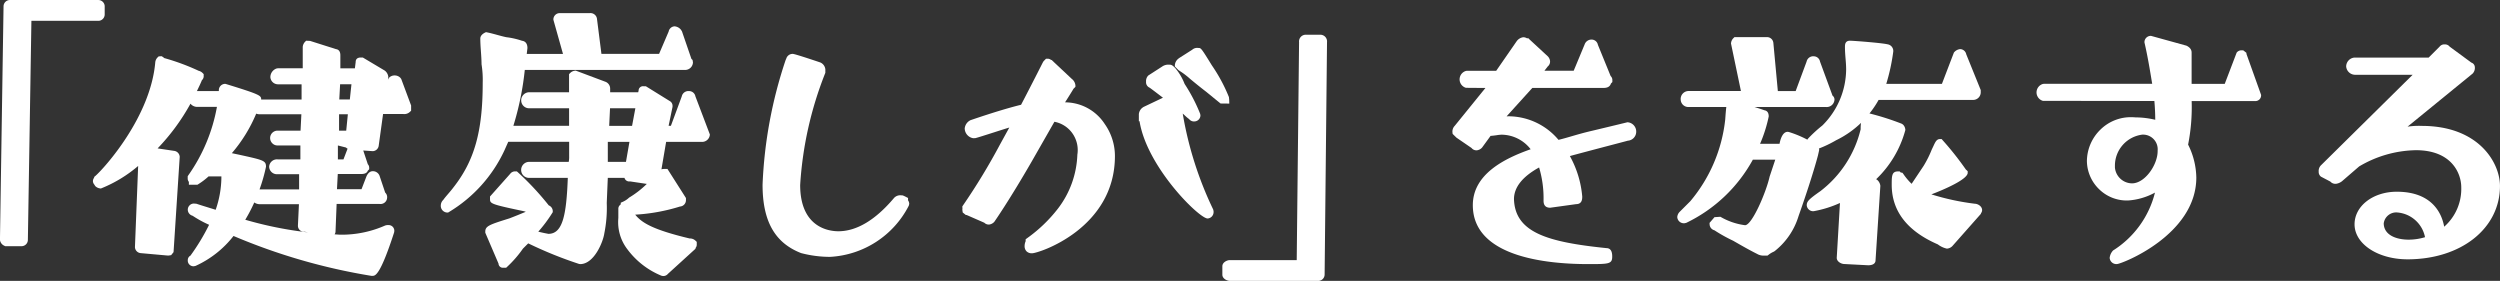
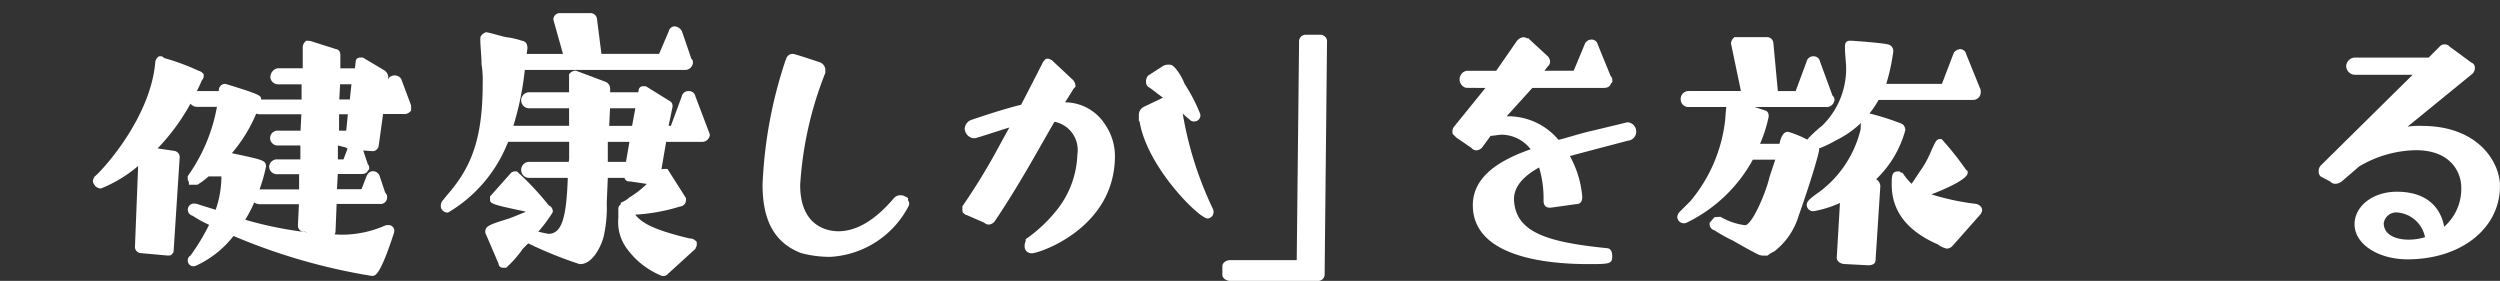
<svg xmlns="http://www.w3.org/2000/svg" width="227.667" height="25.578" viewBox="0 0 227.667 25.578">
  <rect x="0" y="0" width="227.667" height="25.578" fill="#333333" stroke="none" />
  <g transform="translate(-587.186 168.83)">
    <path d="M692.594-166.089h-1.419a.609.609,0,0,0-.563.672l-.214,19.851h-6.1c-.234,0-.672.194-.672.564v.763c0,.371.438.564.672.564h8.095a.579.579,0,0,0,.546-.561l.218-21.178A.611.611,0,0,0,692.594-166.089Z" transform="translate(14.876 0.423)" fill="#fff" />
    <path d="M644.573-160.695a.616.616,0,0,0-.667.486l-.989,2.678h-.208l.358-1.73v-.11a.486.486,0,0,0-.262-.421l-2.168-1.344h-.207a.4.4,0,0,0-.454.405l-.037.143h-2.553v-.309a.666.666,0,0,0-.442-.651l-2.7-1.013-.089.013a.724.724,0,0,0-.412.21l-.1.1v1.651h-3.548l-.11,0-.032,0a.74.74,0,0,0-.5.268.708.708,0,0,0-.167.512.717.717,0,0,0,.781.674h3.579v1.6h-5.074a26.394,26.394,0,0,0,1.04-5.091h14.531a.713.713,0,0,0,.783-.687l-.036-.219-.105-.1-.861-2.507-.092-.143a.82.82,0,0,0-.582-.312h0a.58.58,0,0,0-.536.472l-.873,2.038h-5.25l-.4-3.148a.6.6,0,0,0-.675-.564H632.76a.578.578,0,0,0-.544.545l0,.058.874,3.11h-3.3l.063-.527c0-.539-.32-.65-.494-.669a6.939,6.939,0,0,0-1.42-.324c-.265-.053-.559-.134-.851-.214s-.615-.167-.894-.224l-.117-.023-.106.052c-.123.062-.41.237-.41.527,0,.391.028.781.055,1.172.027.374.054.748.058,1.176a9.061,9.061,0,0,1,.106,1.693c0,4.4-.743,7.062-2.656,9.506-.159.212-.319.4-.478.585s-.335.39-.459.567a.7.7,0,0,0-.222.476.609.609,0,0,0,.564.673h.1l.082-.05a12.888,12.888,0,0,0,5.049-5.614l.345-.776h5.547v1.311a2.274,2.274,0,0,1-.04.516l-3.511,0-.114,0-.037,0a.736.736,0,0,0-.668.781.717.717,0,0,0,.783.673h3.464c-.125,3.378-.462,5.093-1.761,5.1-.311-.055-.62-.121-.926-.2a12.658,12.658,0,0,0,1.26-1.684l.058-.092,0-.11a.577.577,0,0,0-.364-.506,25.715,25.715,0,0,0-2.806-3.007l-.1-.09h-.134a.557.557,0,0,0-.476.225l-1.835,2.061v.241c0,.409.1.474,3.085,1.1l.174.052c-.476.2-.967.4-1.489.6-1.781.559-2.2.691-2.2,1.2v.11l1.205,2.811a.394.394,0,0,0,.451.374h.246l.1-.094a10.257,10.257,0,0,0,1.428-1.646l.479-.479a36.705,36.705,0,0,0,4.625,1.872l.109.017c1.26,0,2.082-2.007,2.194-2.788a11.726,11.726,0,0,0,.224-2.783l.095-2.285h1.519a.442.442,0,0,0,.5.324l1.533.229a8.569,8.569,0,0,1-1.611,1.248,1.978,1.978,0,0,1-.557.374l-.205.091v.139c-.01.013-.022.028-.033.044a.445.445,0,0,0-.186.369v.841a4.05,4.05,0,0,0,.832,2.858,7.31,7.31,0,0,0,3.1,2.4l.132.025a.544.544,0,0,0,.454-.2l2.512-2.287v-.067a.466.466,0,0,0,.111-.3v-.257l-.106-.1a.725.725,0,0,0-.54-.209c-3.308-.788-4.358-1.417-4.959-2.169a16.867,16.867,0,0,0,4.075-.74.581.581,0,0,0,.547-.564v-.21l-1.684-2.647h-.3a.846.846,0,0,0-.248.032l.426-2.5h3.2a.71.71,0,0,0,.783-.674l-1.317-3.471A.583.583,0,0,0,644.573-160.695Zm-5.431,4.626-.316,1.817h-1.654v-1.817Zm-1.844-1.459.076-1.6h2.307l-.3,1.6Z" transform="translate(5.365 0.16)" fill="#fff" />
-     <path d="M766.967-164.463l-.282-.22h-.136a.543.543,0,0,0-.463.209L765-161.627h-3.016v-2.822c0-.129,0-.432-.471-.66L758.29-166l-.056,0a.578.578,0,0,0-.544.546l0,.048.01.047c.285,1.232.486,2.454.679,3.634l.015.089H748.54l-.1.014a.8.8,0,0,0-.546.546.794.794,0,0,0,.068.611.79.79,0,0,0,.479.382l10.152.014c.05.567.077,1.139.08,1.711a7.808,7.808,0,0,0-1.805-.219c-.1-.009-.209-.016-.313-.017a3.936,3.936,0,0,0-2.873,1.129,4.039,4.039,0,0,0-1.233,2.89,3.632,3.632,0,0,0,1.13,2.557,3.6,3.6,0,0,0,2.622,1.008,5.894,5.894,0,0,0,2.446-.718,8.71,8.71,0,0,1-3.812,5.269,1.165,1.165,0,0,0-.313.674.607.607,0,0,0,.668.564c.388,0,7.223-2.628,7.223-7.884a6.925,6.925,0,0,0-.748-2.993,17.664,17.664,0,0,0,.324-3.967h5.756a.518.518,0,0,0,.566-.564l-1.325-3.706Zm-8.077,8.928v.037c0,1.226-1.146,2.929-2.342,2.929A1.582,1.582,0,0,1,755-154.013v-.171a2.848,2.848,0,0,1,2.5-2.823,1.442,1.442,0,0,1,.2.006A1.335,1.335,0,0,1,758.889-155.535Z" transform="translate(24.785 0.437)" fill="#fff" />
    <path d="M717.779-158.143l-.063-.007-.061.015s-.875.217-3.16.762c-.756.175-1.359.351-1.9.509-.4.117-.776.225-1.158.317a5.976,5.976,0,0,0-4.376-2.143c-.118-.006-.233,0-.349,0l2.342-2.586h6.505c.45,0,.6-.223.652-.4l.13-.133v-.142a.509.509,0,0,0-.158-.411l-1.16-2.843a.583.583,0,0,0-.555-.474.66.66,0,0,0-.647.431l-1,2.405h-2.664l.3-.389a.567.567,0,0,0,.208-.512.729.729,0,0,0-.216-.421L708.8-165.69l-.107-.111h-.136a.688.688,0,0,0-.32-.092.886.886,0,0,0-.612.367l-1.86,2.688h-2.656l-.1.014a.8.8,0,0,0-.547.547.8.8,0,0,0,.068.609.8.8,0,0,0,.479.382l1.773.014-2.8,3.454a.745.745,0,0,0-.2.611l.014.119.35.342,1.369.938a.562.562,0,0,0,.514.21.757.757,0,0,0,.449-.248l.773-1.062c.19-.012.377-.038.554-.062a3.532,3.532,0,0,1,.463-.048,3.386,3.386,0,0,1,2.633,1.327c-2.379.836-5.266,2.267-5.267,5.093v0c0,4.664,6.576,5.364,10.494,5.365,1.865,0,2.2,0,2.2-.674,0-.194,0-.78-.525-.78h0c-5.385-.551-8.322-1.425-8.421-4.459,0-1.079.77-2.049,2.288-2.886a9.805,9.805,0,0,1,.405,2.994c0,.184,0,.672.6.672h.006l2.355-.326c.563,0,.563-.489.562-.7a9.188,9.188,0,0,0-1.126-3.68c2.33-.63,5.283-1.392,5.281-1.4a.816.816,0,0,0,.757-.746A.848.848,0,0,0,717.779-158.143Z" transform="translate(17.677 0.453)" fill="#fff" />
    <path d="M779.529-157.905a7.086,7.086,0,0,0-1.311.069l5.92-4.829a.739.739,0,0,0,.207-.589.453.453,0,0,0-.313-.413l-1.975-1.449a.54.54,0,0,0-.463-.211.543.543,0,0,0-.463.21l-.99.99h-6.755a.823.823,0,0,0-.759.806.822.822,0,0,0,.781.76h5.274l-8.357,8.252a.725.725,0,0,0-.2.567.54.54,0,0,0,.209.461l.851.446a.616.616,0,0,0,.542.2,1.151,1.151,0,0,0,.6-.3l1.481-1.278a10.443,10.443,0,0,1,5.172-1.479c3.258,0,4.128,2.116,4.128,3.376a4.58,4.58,0,0,1-1.555,3.592c-.2-1.115-1.016-3.186-4.322-3.186-2.153,0-3.84,1.3-3.84,2.966,0,1.783,2.116,3.185,4.817,3.19,4.882,0,8.426-2.808,8.426-6.678C786.635-154.545,784.706-157.9,779.529-157.905Zm.279,10.135a5.141,5.141,0,0,1-1.488.225c-1.086,0-2.247-.388-2.273-1.474a1.145,1.145,0,0,1,1.26-1A2.8,2.8,0,0,1,779.808-147.77Z" transform="translate(28.217 0.54)" fill="#fff" />
    <path d="M660.6-151.456l-.192-.1c-.237-.119-.3-.15-.44-.143a.769.769,0,0,0-.635.23c-1.7,2.019-3.415,3.043-5.083,3.043-.815,0-3.475-.306-3.475-4.216a33.012,33.012,0,0,1,2.269-10.154l.024-.062v-.31a.767.767,0,0,0-.451-.627c-.237-.08-2.31-.783-2.513-.783a.6.6,0,0,0-.592.422l-.062.14a40.681,40.681,0,0,0-2.1,11.353c0,3.309,1.11,5.285,3.493,6.218l.039.013a10.377,10.377,0,0,0,2.611.338,8.567,8.567,0,0,0,7.177-4.667l.037-.157a.584.584,0,0,0-.11-.328Z" transform="translate(9.28 0.656)" fill="#fff" />
-     <path d="M596.72-167.5v-.784a.583.583,0,0,0-.563-.544h-8.1a.58.58,0,0,0-.548.559l-.327,21.289a.671.671,0,0,0,.4.53l.075.039,1.522,0a.576.576,0,0,0,.545-.56l.322-19.963h6.123A.581.581,0,0,0,596.72-167.5Z" fill="#fff" />
    <path d="M622.509-162.246a.731.731,0,0,0-.6-.205.679.679,0,0,0-.44.222l-.085.158.034-.249a.834.834,0,0,0-.32-.574l-2-1.192h-.2c-.3,0-.456.154-.454.413l-.07.569H617.05v-1.187c0-.439-.239-.54-.395-.56l-2.363-.75-.357-.017-.1.1a.762.762,0,0,0-.211.464v1.948h-2.274l-.114.02a.838.838,0,0,0-.559.784.694.694,0,0,0,.673.654h2.169v1.385h-3.68c0-.358-.052-.44-3.19-1.406l-.06-.018-.062,0a.579.579,0,0,0-.543.562v.091h-1.97a.253.253,0,0,0-.028.007c.155-.33.319-.653.455-.994a.491.491,0,0,0,.162-.414v-.142l-.1-.1a.735.735,0,0,0-.357-.2,20.334,20.334,0,0,0-3.14-1.161.406.406,0,0,0-.038-.04l-.181-.127-.277.012-.1.092a.739.739,0,0,0-.214.436c-.424,4.991-4.638,9.646-5.449,10.356l-.118.1v.072a.466.466,0,0,0-.111.3.467.467,0,0,0,.111.3l.1.156a.736.736,0,0,0,.417.21l.094.014.087-.036a12.138,12.138,0,0,0,3.309-2.018l-.292,7.393a.572.572,0,0,0,.531.545l2.43.218h.118l.218-.036.218-.271.562-8.683a.58.58,0,0,0-.523-.543l-1.491-.223a19.142,19.142,0,0,0,2.994-4.072.794.794,0,0,0,.635.293h1.774a15.568,15.568,0,0,1-2.6,6.221l-.062.09v.218a.469.469,0,0,0,.108.3v.262h.773l.084-.052a6.392,6.392,0,0,0,.938-.712h1.166a9.2,9.2,0,0,1-.522,3.043c-.229-.073-.466-.145-.7-.218-.361-.111-.724-.223-1.056-.334l-.235-.017a.556.556,0,0,0-.392.173.559.559,0,0,0-.155.412.576.576,0,0,0,.433.525,10.147,10.147,0,0,0,1.507.825,19.3,19.3,0,0,1-1.7,2.811.45.45,0,0,0-.24.4.517.517,0,0,0,.563.564l.143-.031a9.18,9.18,0,0,0,3.458-2.726,54.4,54.4,0,0,0,12.548,3.631h.109c.241,0,.689,0,1.968-3.951l.016-.106a.517.517,0,0,0-.564-.564h-.11l-.143.031a9.811,9.811,0,0,1-3.9.843h-.207c-.172-.006-.343-.024-.515-.032a.437.437,0,0,0,.087-.26l.1-2.507h3.926a.6.6,0,0,0,.673-.563.565.565,0,0,0-.177-.473l-.515-1.537a.645.645,0,0,0-.638-.409c-.1,0-.342.039-.54.44l-.462,1.2h-2.235l.073-1.385h2.078c.173,0,.547,0,.648-.291l.135-.142v-.139a.462.462,0,0,0-.126-.321l-.416-1.249.867.061a.57.57,0,0,0,.544-.517l.395-2.866,1.839,0a.733.733,0,0,0,.609-.2l.106-.1v-.476l-.9-2.415Zm-14.66,7.014-.68-.144a13.5,13.5,0,0,0,2.218-3.6.937.937,0,0,0,.329.059H613.5l-.075,1.49H611.29a.675.675,0,0,0-.465.226.673.673,0,0,0-.169.487.676.676,0,0,0,.225.464.638.638,0,0,0,.467.17h2.062v1.27h-2.062a.71.71,0,0,0-.783.673.711.711,0,0,0,.783.675h1.946v1.385h-3.578c-.009,0-.017,0-.026,0a15.2,15.2,0,0,0,.589-2.063C610.279-154.7,610.049-154.748,607.849-155.232Zm9.859-.556-.376.981h-.507v-1.271l.74.188A.386.386,0,0,0,617.708-155.788Zm-.776-1.638,0-1.49h.8l-.148,1.49Zm1.128-4.223-.148,1.385h-.96l.075-1.385Zm-9.669,12.337a14.8,14.8,0,0,0,.821-1.576.861.861,0,0,0,.505.158h3.561l-.092,1.947a.543.543,0,0,0,.6.558l.323.063A34.334,34.334,0,0,1,608.39-149.313Z" transform="translate(1.131 0.495)" fill="#fff" />
    <path d="M737.627-152.959a9.661,9.661,0,0,0,2.646-4.424l.018-.07-.01-.072a.714.714,0,0,0-.211-.416l-.114-.074a24.037,24.037,0,0,0-2.933-.936,8.621,8.621,0,0,0,.831-1.232H746.5a.693.693,0,0,0,.654-.673v-.225l-1.319-3.256a.582.582,0,0,0-.555-.473.839.839,0,0,0-.57.317l-1.09,2.848h-5.068a17.992,17.992,0,0,0,.635-2.929.611.611,0,0,0-.5-.669c-.544-.134-3.146-.331-3.443-.331-.455,0-.455.381-.455.564,0,.394.028.732.055,1.069.027.319.053.637.053,1a7.252,7.252,0,0,1-2.161,5.083,12.456,12.456,0,0,0-1.23,1.117.887.887,0,0,0-.142.177,9.835,9.835,0,0,0-1.691-.7l-.1-.014c-.455,0-.661.659-.741,1.091h-1.774a12.683,12.683,0,0,0,.789-2.491c0-.429-.229-.536-.384-.559-.292-.107-.6-.2-.9-.3h6.492a.71.71,0,0,0,.781-.688.453.453,0,0,0-.18-.349l-1.138-3.1a.583.583,0,0,0-.556-.481.616.616,0,0,0-.667.485l-.994,2.679h-1.624l-.406-4.365a.581.581,0,0,0-.564-.546h-2.981l-.1.1a.738.738,0,0,0-.208.416l-.008.06.906,4.334h-4.811a.725.725,0,0,0-.673.8.693.693,0,0,0,.653.654h3.5c-.034.255-.062.611-.1,1.143a13.855,13.855,0,0,1-3.176,7.433l-.982.982a.753.753,0,0,0-.209.462.6.6,0,0,0,.672.564l.151-.035a13.653,13.653,0,0,0,6.059-5.75h2.041l-.513,1.541c-.314,1.419-1.6,4.422-2.237,4.425a5.945,5.945,0,0,1-2.165-.723l-.078-.045-.54.036-.451.522.007.141a.577.577,0,0,0,.433.529,14.3,14.3,0,0,0,1.706.952c.821.471,1.552.888,2.183,1.2a1.123,1.123,0,0,0,.613.156h.335l.1-.075a2.038,2.038,0,0,1,.466-.279l.078-.046a6.444,6.444,0,0,0,2.19-3.213c.563-1.58,1.32-3.851,1.758-5.49l.118-.519a.4.4,0,0,0-.025-.13,10.821,10.821,0,0,0,1.569-.755,8.747,8.747,0,0,0,2.263-1.579,3.307,3.307,0,0,0-.031.575,10.05,10.05,0,0,1-3.672,5.644c-1.085.757-1.239.95-1.239,1.286a.588.588,0,0,0,.625.538,9.99,9.99,0,0,0,2.4-.749l-.293,4.993c0,.359.428.556.66.564l2.2.115c.585,0,.673-.29.673-.439l.439-6.79a.833.833,0,0,0-.323-.574Z" transform="translate(20.411 0.452)" fill="#fff" />
    <path d="M744.032-151.966h0a22.08,22.08,0,0,1-3.984-.856c1.3-.492,3.308-1.389,3.308-1.962v-.144l-.172-.163a27.761,27.761,0,0,0-2.1-2.652l-.1-.115h-.155c-.3,0-.422.264-.591.63-.045.1-.1.207-.166.352a9.611,9.611,0,0,1-.732,1.462l-1.09,1.632a5.545,5.545,0,0,1-.738-.871l-.1-.137-.152-.021-.1-.1H737c-.563,0-.563.433-.563,1.219,0,2.392,1.412,4.216,4.2,5.426a2.067,2.067,0,0,0,.761.371l.066.015.067-.009a.748.748,0,0,0,.428-.223l2.6-2.938v-.045a.469.469,0,0,0,.11-.3C744.66-151.772,744.228-151.966,744.032-151.966Z" transform="translate(23.022 1.692)" fill="#fff" />
    <path d="M672.466-160.224c.279-.439.647-1.02.769-1.236l.175-.175v-.143a.85.85,0,0,0-.327-.579l-1.846-1.731h-.05a.478.478,0,0,0-.308-.11h-.143l-.21.211-.065.09s-.841,1.676-2,3.894c-1.113.271-2.6.723-4.427,1.342l-.182.063a.944.944,0,0,0-.524.749.921.921,0,0,0,.783.893l.192-.01c.237-.058.928-.279,1.662-.514.6-.193,1.192-.382,1.425-.449l-.855,1.555a57.42,57.42,0,0,1-3.362,5.535l-.061.089.01.241-.012.051.036.264.283.227h.067l1.619.708a.563.563,0,0,0,.464.16.762.762,0,0,0,.451-.253c.013-.02,1.338-1.909,3.4-5.485l2.067-3.619a2.6,2.6,0,0,1,1.609,1.013,2.638,2.638,0,0,1,.481,1.982,8.552,8.552,0,0,1-1.782,4.931,13.26,13.26,0,0,1-2.768,2.658l-.16.117v.179a1.057,1.057,0,0,0-.094.424.663.663,0,0,0,.175.494.669.669,0,0,0,.493.18h.007c.612,0,7.55-2.247,7.55-8.862a5.065,5.065,0,0,0-.928-2.912A4.322,4.322,0,0,0,672.466-160.224Z" transform="translate(11.711 0.714)" fill="#fff" />
    <path d="M681.033-159.275c.076.067.139.125.2.181a3.826,3.826,0,0,0,.385.325.55.55,0,0,0,.479.211.553.553,0,0,0,.391-.171.548.548,0,0,0,.157-.4l-.024-.122a15.285,15.285,0,0,0-1.417-2.724,5.016,5.016,0,0,0-.852-1.442c-.139-.137-.3-.326-.524-.307a.974.974,0,0,0-.659.162l-1.267.817a.716.716,0,0,0-.207.568.533.533,0,0,0,.315.54c.188.13.444.327.786.587q.2.152.436.332l-1.778.846-.095.067a.843.843,0,0,0-.321.574l0,.669.06-.03c.661,4.18,5.43,8.873,6.2,8.872h0a.58.58,0,0,0,.544-.563v-.108l-.035-.15A32.5,32.5,0,0,1,681.033-159.275Z" transform="translate(13.86 0.787)" fill="#fff" />
-     <path d="M684.827-160.333l-.025-.239a14.915,14.915,0,0,0-1.555-2.891c-.977-1.586-.989-1.588-1.235-1.581a.678.678,0,0,0-.555.162l-1.2.764-.069.057a.827.827,0,0,0-.309.563v.143l.32.32.089.063a7.014,7.014,0,0,1,.978.741c.376.312.854.708,1.471,1.18l1.3,1.063.8.009Z" transform="translate(14.298 0.583)" fill="#fff" />
  </g>
</svg>